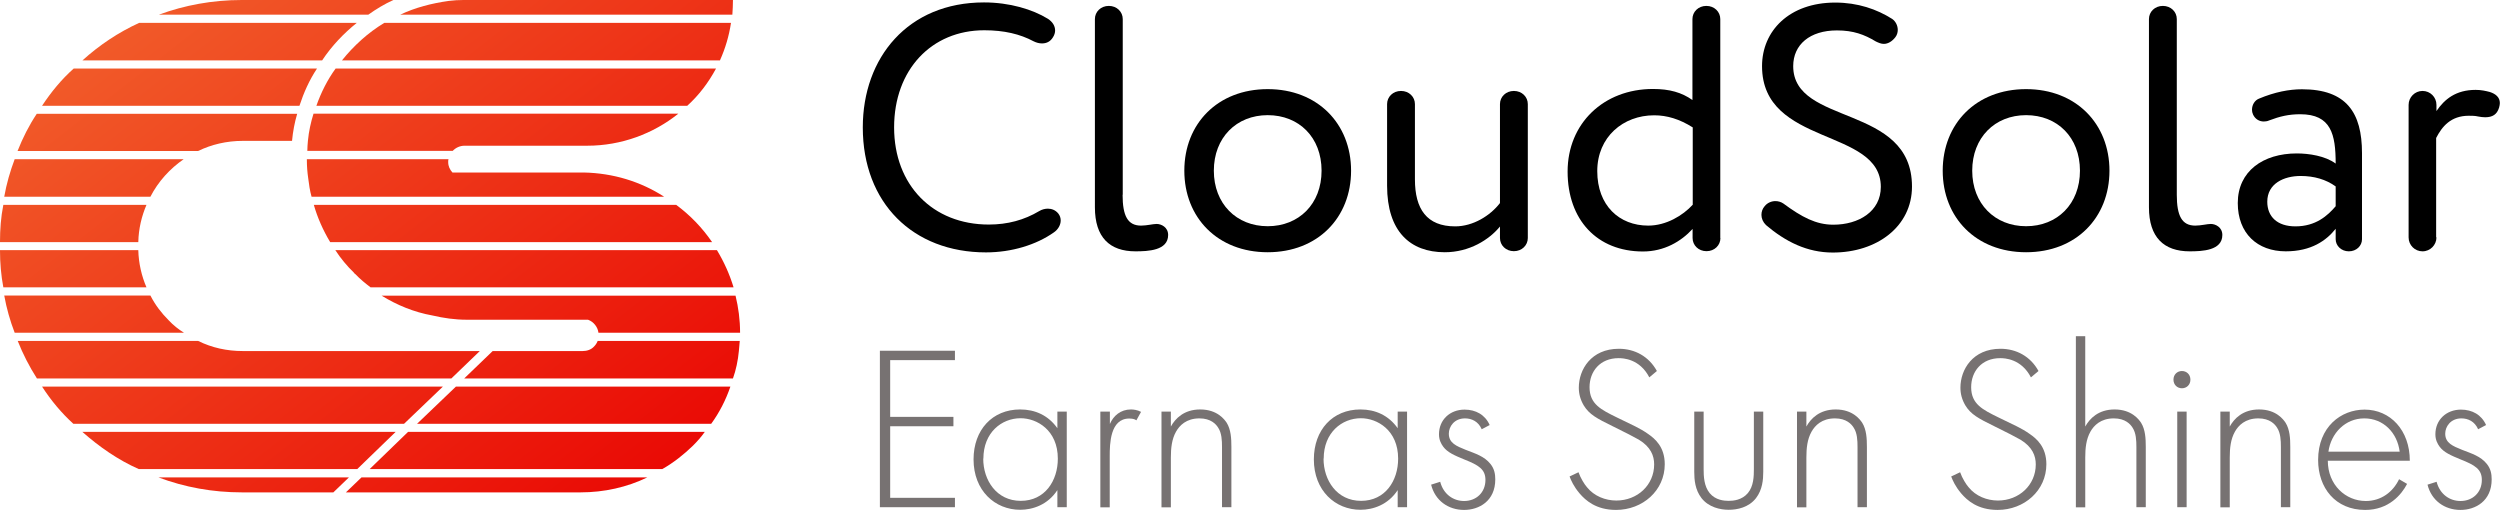
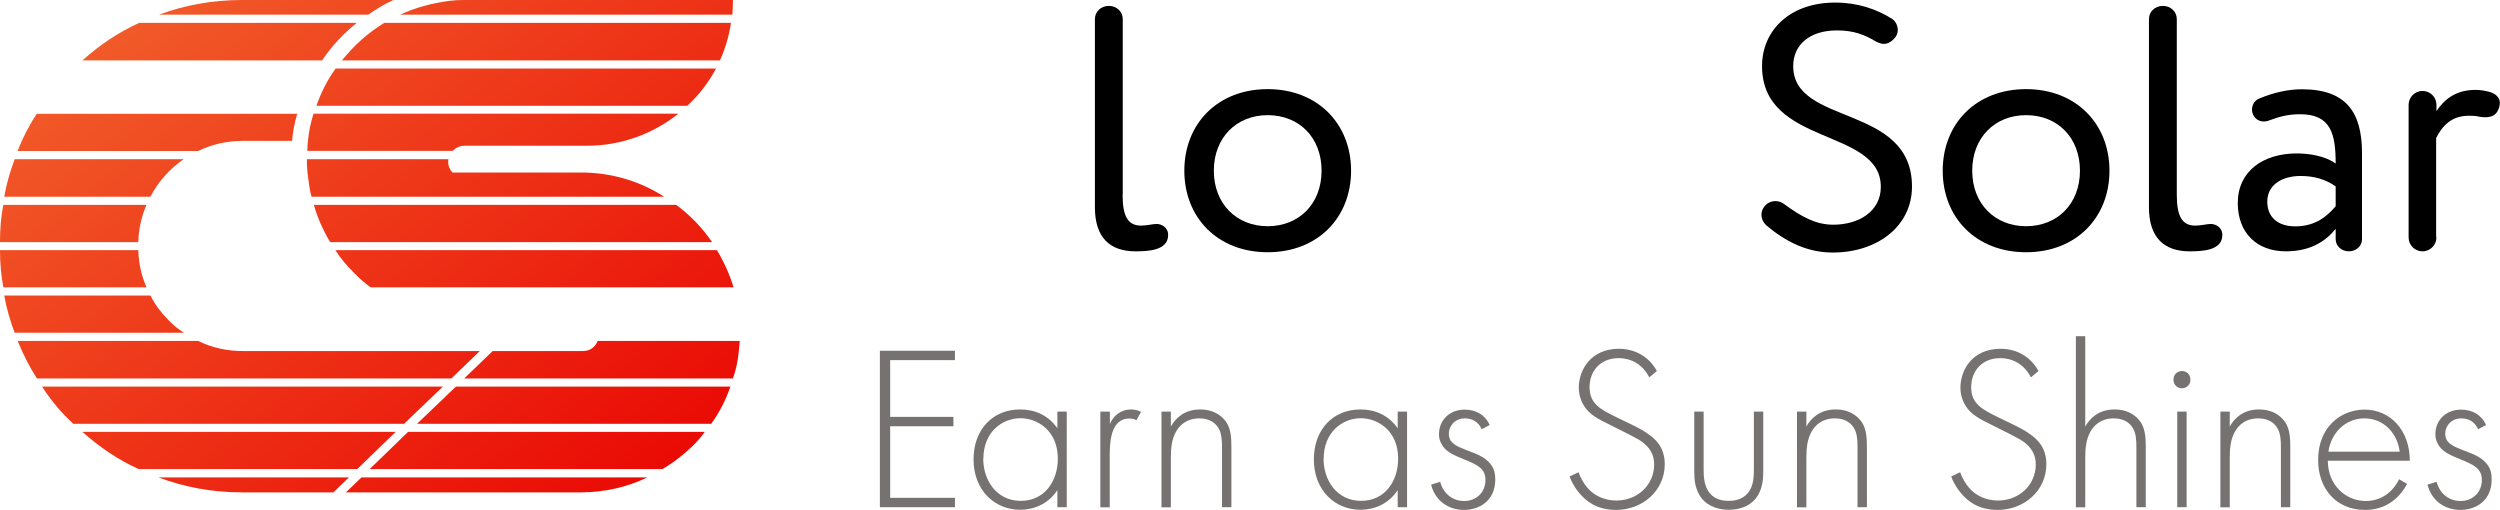
<svg xmlns="http://www.w3.org/2000/svg" xmlns:xlink="http://www.w3.org/1999/xlink" id="uuid-20ae0f6d-1b09-431c-9bff-2ca16da20e47" data-name="Layer 1" viewBox="0 0 165.22 33.69">
  <defs>
    <linearGradient id="uuid-3c4224f2-ad5b-4f2b-8236-8c67cf902ccc" x1="8.84" y1="1.24" x2="40.02" y2="41.3" gradientUnits="userSpaceOnUse">
      <stop offset="0" stop-color="#f15a29" />
      <stop offset="1" stop-color="#e90000" />
    </linearGradient>
    <linearGradient id="uuid-7216d05b-0195-4d57-9bca-1a130c668c72" x1="11.62" y1="-.92" x2="42.8" y2="39.13" xlink:href="#uuid-3c4224f2-ad5b-4f2b-8236-8c67cf902ccc" />
    <linearGradient id="uuid-6c063459-8ce4-469a-9cbf-63da375f33db" x1="14.57" y1="-3.21" x2="45.74" y2="36.84" xlink:href="#uuid-3c4224f2-ad5b-4f2b-8236-8c67cf902ccc" />
    <linearGradient id="uuid-c02f846f-ce46-43b8-a6a3-b85ae3ce7f7b" x1="17.64" y1="-5.6" x2="48.82" y2="34.45" xlink:href="#uuid-3c4224f2-ad5b-4f2b-8236-8c67cf902ccc" />
    <linearGradient id="uuid-3811e05d-0f05-4a93-8ea0-b013a313cf8f" x1="17.71" y1="-5.66" x2="48.89" y2="34.39" xlink:href="#uuid-3c4224f2-ad5b-4f2b-8236-8c67cf902ccc" />
    <linearGradient id="uuid-6e9f0b81-1866-480c-b495-4ae66e444fbd" x1="19.97" y1="-7.42" x2="51.15" y2="32.63" xlink:href="#uuid-3c4224f2-ad5b-4f2b-8236-8c67cf902ccc" />
    <linearGradient id="uuid-bb7e8e61-3a8e-419f-8e64-489edb8f78aa" x1="22.39" y1="-9.31" x2="53.57" y2="30.75" xlink:href="#uuid-3c4224f2-ad5b-4f2b-8236-8c67cf902ccc" />
    <linearGradient id="uuid-bf0f4a77-b08c-4251-85a6-678bff9be8a0" x1="24.68" y1="-11.09" x2="55.86" y2="28.97" xlink:href="#uuid-3c4224f2-ad5b-4f2b-8236-8c67cf902ccc" />
    <linearGradient id="uuid-4dca0b7d-1d39-4448-94e5-d431704ac580" x1="27.02" y1="-12.91" x2="58.2" y2="27.15" xlink:href="#uuid-3c4224f2-ad5b-4f2b-8236-8c67cf902ccc" />
    <linearGradient id="uuid-166c9f61-d2fe-400f-9ff8-b730c350b18a" x1="17.56" y1="-5.55" x2="48.74" y2="34.51" xlink:href="#uuid-3c4224f2-ad5b-4f2b-8236-8c67cf902ccc" />
    <linearGradient id="uuid-70d38449-a036-490f-a9bd-af5bcbffd3d2" x1="17.19" y1="-5.26" x2="48.37" y2="34.8" xlink:href="#uuid-3c4224f2-ad5b-4f2b-8236-8c67cf902ccc" />
    <linearGradient id="uuid-accb3cc1-3ad0-4712-b878-71be428e83e7" x1="17.46" y1="-5.47" x2="48.64" y2="34.59" xlink:href="#uuid-3c4224f2-ad5b-4f2b-8236-8c67cf902ccc" />
    <linearGradient id="uuid-53ba9837-0533-46c1-89f8-967aa1a14473" x1="-.92" y1="8.84" x2="30.26" y2="48.89" xlink:href="#uuid-3c4224f2-ad5b-4f2b-8236-8c67cf902ccc" />
    <linearGradient id="uuid-b03d3134-386b-4486-9c57-e2c81c4b4784" x1="-.06" y1="8.17" x2="31.12" y2="48.23" xlink:href="#uuid-3c4224f2-ad5b-4f2b-8236-8c67cf902ccc" />
    <linearGradient id="uuid-972f2e5b-9e99-4ae3-98ca-bfb157282469" x1="1.52" y1="6.94" x2="32.7" y2="47" xlink:href="#uuid-3c4224f2-ad5b-4f2b-8236-8c67cf902ccc" />
    <linearGradient id="uuid-324b4c44-d217-4d36-9a27-4d0ca013a281" x1="-2.63" y1="10.17" x2="28.55" y2="50.23" xlink:href="#uuid-3c4224f2-ad5b-4f2b-8236-8c67cf902ccc" />
    <linearGradient id="uuid-e4615a2d-c529-44eb-b2a9-3070a931815b" x1="-1.76" y1="9.49" x2="29.42" y2="49.55" xlink:href="#uuid-3c4224f2-ad5b-4f2b-8236-8c67cf902ccc" />
    <linearGradient id="uuid-e58f52ab-3ed8-45ce-baf0-56bee206ada1" x1="-.21" y1="8.28" x2="30.97" y2="48.34" xlink:href="#uuid-3c4224f2-ad5b-4f2b-8236-8c67cf902ccc" />
    <linearGradient id="uuid-a89fb69d-b55d-42d4-a759-6ae678abfdc9" x1="2.1" y1="6.49" x2="33.28" y2="46.54" xlink:href="#uuid-3c4224f2-ad5b-4f2b-8236-8c67cf902ccc" />
    <linearGradient id="uuid-0e54a2ff-249c-4f27-952a-392fb1c70bb5" x1="6.17" y1="3.32" x2="37.35" y2="43.37" xlink:href="#uuid-3c4224f2-ad5b-4f2b-8236-8c67cf902ccc" />
    <linearGradient id="uuid-f2d8054d-55c4-4877-8324-d1615a4bc110" x1="8.54" y1="1.48" x2="39.72" y2="41.53" xlink:href="#uuid-3c4224f2-ad5b-4f2b-8236-8c67cf902ccc" />
    <linearGradient id="uuid-8774bf27-85d6-4ac3-a897-8232c5c57fbc" x1="11.65" y1="-.94" x2="42.83" y2="39.11" xlink:href="#uuid-3c4224f2-ad5b-4f2b-8236-8c67cf902ccc" />
    <linearGradient id="uuid-2c5c03b6-5b70-42f0-bb9d-0a86330a445e" x1="15.07" y1="-3.6" x2="46.24" y2="36.45" xlink:href="#uuid-3c4224f2-ad5b-4f2b-8236-8c67cf902ccc" />
    <linearGradient id="uuid-3fb32da9-11b4-47de-90a5-03890abea9ec" x1="2.89" y1="5.88" x2="34.07" y2="45.93" xlink:href="#uuid-3c4224f2-ad5b-4f2b-8236-8c67cf902ccc" />
  </defs>
  <g>
    <path d="M23.9,31.55h18.88c-1.34.65-2.85.99-4.42.99h-15.5l1.03-.99Z" fill="url(#uuid-3c4224f2-ad5b-4f2b-8236-8c67cf902ccc)" />
    <path d="M46.58,28.54c-.24.34-.5.63-.78.91-.6.58-1.27,1.12-2.03,1.55h-19.34l2.54-2.46h19.6Z" fill="url(#uuid-7216d05b-0195-4d57-9bca-1a130c668c72)" />
    <path d="M48.27,25.55c-.3.88-.73,1.72-1.27,2.46h-19.44l2.57-2.46h18.15Z" fill="url(#uuid-6c063459-8ce4-469a-9cbf-63da375f33db)" />
    <path d="M47.06,16h-25.24c-.47-.78-.84-1.62-1.08-2.46h23.95c.93.69,1.72,1.51,2.37,2.46Z" fill="url(#uuid-c02f846f-ce46-43b8-a6a3-b85ae3ce7f7b)" />
    <path d="M43.89,13h-23.3c-.11-.39-.17-.8-.22-1.21-.06-.41-.09-.8-.09-1.21v-.06h9.36c-.02.06-.02.13-.02.19,0,.28.11.5.28.69h8.67c1.96.04,3.77.6,5.32,1.6Z" fill="url(#uuid-3811e05d-0f05-4a93-8ea0-b013a313cf8f)" />
    <path d="M44.82,7.52c-1.64,1.31-3.75,2.11-6.01,2.11h-8.11c-.3,0-.58.13-.78.34h-9.61c0-.22.02-.45.04-.67.06-.63.19-1.21.37-1.79h24.1Z" fill="url(#uuid-6e9f0b81-1866-480c-b495-4ae66e444fbd)" />
    <path d="M47.32,4.53c-.5.93-1.12,1.75-1.9,2.46h-24.51c.3-.86.73-1.72,1.27-2.46h25.14Z" fill="url(#uuid-bb7e8e61-3a8e-419f-8e64-489edb8f78aa)" />
    <path d="M48.31,1.51c-.13.86-.37,1.68-.73,2.48h-24.98c.78-.97,1.72-1.83,2.8-2.48h22.92Z" fill="url(#uuid-bf0f4a77-b08c-4251-85a6-678bff9be8a0)" />
    <path d="M48.44,0c0,.34-.02.65-.04.97h-21.95c.99-.47,2.07-.75,3.21-.91.32-.04.65-.06.97-.06h17.81Z" fill="url(#uuid-4dca0b7d-1d39-4448-94e5-d431704ac580)" />
    <path d="M48.48,18.99h-23.99c-.34-.26-.69-.54-.99-.86-.02-.02-.09-.06-.11-.11-.45-.43-.88-.95-1.23-1.49h25.22c.47.78.84,1.6,1.1,2.46Z" fill="url(#uuid-166c9f61-d2fe-400f-9ff8-b730c350b18a)" />
    <path d="M48.89,22.53c-.02.22-.04.45-.06.67-.06.63-.19,1.25-.39,1.81h-17.76l1.88-1.81h5.95c.28,0,.56-.09.75-.3.11-.11.19-.24.24-.37h9.4Z" fill="url(#uuid-70d38449-a036-490f-a9bd-af5bcbffd3d2)" />
-     <path d="M48.91,21.97v.02h-9.36c-.04-.37-.32-.73-.69-.86h-8.02c-.78,0-1.53-.11-2.26-.28-1.23-.22-2.35-.69-3.36-1.31h23.39c.19.78.3,1.6.3,2.44Z" fill="url(#uuid-accb3cc1-3ad0-4712-b878-71be428e83e7)" />
    <path d="M10.47,31.55h12.59l-1.03.99h-6.04c-1.94,0-3.79-.34-5.52-.99Z" fill="url(#uuid-53ba9837-0533-46c1-89f8-967aa1a14473)" />
    <path d="M26.15,28.54l-2.54,2.46h-14.44c-1.36-.6-2.61-1.47-3.73-2.46h20.72Z" fill="url(#uuid-b03d3134-386b-4486-9c57-e2c81c4b4784)" />
    <path d="M29.27,25.55l-2.57,2.46H4.85c-.78-.71-1.47-1.53-2.07-2.46h26.49Z" fill="url(#uuid-972f2e5b-9e99-4ae3-98ca-bfb157282469)" />
    <path d="M12.16,21.99H.97c-.3-.78-.54-1.62-.69-2.46h9.66c.32.63.73,1.16,1.21,1.64.3.32.65.6,1.01.82Z" fill="url(#uuid-324b4c44-d217-4d36-9a27-4d0ca013a281)" />
    <path d="M9.68,18.99H.22c-.15-.8-.22-1.62-.22-2.44v-.02h9.14c.02.86.22,1.72.54,2.46Z" fill="url(#uuid-e4615a2d-c529-44eb-b2a9-3070a931815b)" />
    <path d="M9.68,13.54c-.32.75-.52,1.57-.54,2.46H0v-.02c0-.82.06-1.64.22-2.44h9.46Z" fill="url(#uuid-e58f52ab-3ed8-45ce-baf0-56bee206ada1)" />
    <path d="M12.14,10.52c-.91.63-1.68,1.47-2.2,2.48H.28c.15-.86.39-1.68.69-2.48h11.17Z" fill="url(#uuid-a89fb69d-b55d-42d4-a759-6ae678abfdc9)" />
    <path d="M19.64,7.52c-.17.58-.28,1.16-.34,1.79h-3.26c-1.06,0-2.07.24-2.95.67H1.16c.34-.86.75-1.68,1.27-2.46h17.2Z" fill="url(#uuid-0e54a2ff-249c-4f27-952a-392fb1c70bb5)" />
-     <path d="M20.95,4.53c-.5.75-.88,1.6-1.16,2.46H2.78c.6-.91,1.29-1.75,2.09-2.46h16.08Z" fill="url(#uuid-f2d8054d-55c4-4877-8324-d1615a4bc110)" />
    <path d="M23.58,1.51c-.88.71-1.66,1.53-2.29,2.48H5.45c1.12-1.01,2.37-1.85,3.75-2.48h14.38Z" fill="url(#uuid-8774bf27-85d6-4ac3-a897-8232c5c57fbc)" />
    <path d="M26,0c-.58.26-1.14.6-1.66.97h-13.84c1.7-.63,3.56-.97,5.48-.97h10.02Z" fill="url(#uuid-2c5c03b6-5b70-42f0-bb9d-0a86330a445e)" />
    <path d="M31.71,23.2l-1.88,1.81H2.44c-.5-.78-.93-1.62-1.27-2.48h11.92c.91.45,1.9.67,2.95.67h15.67Z" fill="url(#uuid-3fb32da9-11b4-47de-90a5-03890abea9ec)" />
  </g>
  <g>
-     <path d="M68.31,2.73c-.9-.48-1.95-.73-3.26-.73-3.49,0-5.96,2.61-5.96,6.42s2.55,6.42,6.26,6.42c1.24,0,2.34-.3,3.33-.89.18-.11.39-.16.57-.16.25,0,.5.09.69.32.11.14.16.3.16.46,0,.3-.18.6-.44.78-1.17.83-2.8,1.33-4.5,1.33-4.82,0-8.14-3.26-8.14-8.26,0-4.61,2.98-8.26,8.01-8.26,1.7,0,3.21.46,4.22,1.08.32.21.48.48.48.78,0,.14-.05.3-.14.44-.18.3-.44.41-.73.41-.18,0-.37-.05-.55-.14Z" />
    <path d="M74.19,12.87c0,1.4.34,2.04,1.22,2.04.39,0,.78-.11,1.03-.11.3,0,.76.21.76.73,0,1.03-1.33,1.08-2.16,1.08-1.7,0-2.68-.92-2.68-2.91V1.26c0-.48.39-.87.92-.87s.92.39.92.87v11.61Z" />
    <path d="M83.78,5.89c3.3,0,5.51,2.29,5.51,5.39s-2.2,5.39-5.51,5.39-5.51-2.29-5.51-5.39,2.2-5.39,5.51-5.39ZM83.78,14.95c2.06,0,3.56-1.47,3.56-3.67s-1.49-3.67-3.56-3.67-3.56,1.49-3.56,3.67,1.49,3.67,3.56,3.67Z" />
-     <path d="M99.13,6.88c0-.48.39-.87.92-.87s.92.39.92.87v8.85c0,.48-.39.87-.92.87s-.92-.39-.92-.87v-.76c-.71.87-2.02,1.7-3.65,1.7-2.29,0-3.81-1.38-3.81-4.4v-5.39c0-.48.39-.87.92-.87s.92.39.92.87v4.98c0,1.95.78,3.1,2.66,3.1,1.19,0,2.32-.71,2.96-1.54v-6.54Z" />
-     <path d="M113.7,15.73c0,.48-.39.87-.92.87s-.92-.39-.92-.87v-.6c-.76.83-1.88,1.49-3.28,1.49-3.03,0-4.98-2.09-4.98-5.28s2.39-5.46,5.64-5.46c1.1,0,1.9.23,2.61.73V1.26c0-.48.39-.87.92-.87s.92.39.92.87v14.47ZM111.87,8.42c-.87-.55-1.7-.8-2.55-.8-2.04,0-3.76,1.42-3.76,3.69s1.45,3.6,3.37,3.6c1.19,0,2.29-.67,2.94-1.38v-5.12Z" />
    <path d="M116.69,14.84c-.18-.16-.28-.41-.28-.64,0-.21.07-.41.21-.57.18-.23.46-.34.71-.34.18,0,.37.05.53.16,1.22.9,2.16,1.4,3.3,1.4,1.67,0,3.14-.87,3.14-2.5,0-3.92-7.85-2.66-7.85-7.98,0-2.32,1.79-4.2,4.84-4.2,1.49,0,2.75.44,3.76,1.08.23.16.37.44.37.73,0,.16-.05.34-.16.48-.21.27-.48.44-.76.44-.18,0-.34-.07-.53-.16-.76-.46-1.49-.73-2.57-.73-1.79,0-2.89.94-2.89,2.36,0,3.97,7.85,2.48,7.85,7.96,0,2.64-2.32,4.36-5.23,4.36-1.7,0-3.12-.71-4.45-1.84Z" />
    <path d="M133.9,5.89c3.3,0,5.51,2.29,5.51,5.39s-2.2,5.39-5.51,5.39-5.51-2.29-5.51-5.39,2.2-5.39,5.51-5.39ZM133.9,14.95c2.06,0,3.56-1.47,3.56-3.67s-1.49-3.67-3.56-3.67-3.56,1.49-3.56,3.67,1.49,3.67,3.56,3.67Z" />
    <path d="M143.86,12.87c0,1.4.34,2.04,1.22,2.04.39,0,.78-.11,1.03-.11.3,0,.76.21.76.73,0,1.03-1.33,1.08-2.16,1.08-1.7,0-2.69-.92-2.69-2.91V1.26c0-.48.39-.87.92-.87s.92.39.92.87v11.61Z" />
    <path d="M151.79,10.14c.8,0,1.88.16,2.57.67,0-1.93-.3-3.26-2.34-3.26-.76,0-1.35.14-2.06.41-.11.05-.23.07-.35.07-.3,0-.57-.16-.71-.46-.05-.11-.07-.21-.07-.32,0-.32.18-.62.46-.73,1.05-.44,2-.62,2.84-.62,2.94,0,3.97,1.54,3.97,4.22v5.69c0,.44-.37.8-.87.8s-.87-.37-.87-.8v-.69c-.62.78-1.61,1.49-3.3,1.49-1.88,0-3.17-1.19-3.17-3.19,0-2.11,1.68-3.28,3.9-3.28ZM154.36,12.32c-.64-.46-1.42-.69-2.32-.69-1.1,0-2.2.5-2.2,1.7,0,.99.66,1.63,1.86,1.63,1.35,0,2.13-.71,2.66-1.33v-1.31Z" />
    <path d="M161.02,15.69c0,.5-.41.92-.92.92s-.92-.41-.92-.92V6.93c0-.5.41-.92.92-.92s.92.41.92.92v.41c.53-.78,1.28-1.4,2.59-1.4.37,0,.67.07.94.14.37.12.66.34.66.73,0,.09-.02.18-.05.3-.14.46-.44.64-.92.64-.14,0-.3-.02-.46-.05-.21-.05-.41-.05-.62-.05-1.19,0-1.77.71-2.16,1.47v6.56Z" />
  </g>
  <g>
    <path d="M63.11,23.8h-4.28v3.75h4.18v.62h-4.18v4.73h4.28v.62h-4.96v-10.34h4.96v.62Z" fill="#777272" />
    <path d="M69.88,27.2h.62v6.32h-.62v-1.13c-.64.98-1.64,1.3-2.46,1.3-1.66,0-3.08-1.26-3.08-3.33,0-1.95,1.24-3.3,3.08-3.3.99,0,1.86.39,2.46,1.24v-1.1ZM64.98,30.31c0,1.43.88,2.79,2.48,2.79s2.45-1.33,2.45-2.79c0-1.88-1.38-2.67-2.46-2.67-1.26,0-2.46.95-2.46,2.67Z" fill="#777272" />
    <path d="M72.73,27.2h.62v.82c.23-.54.71-.96,1.39-.96.17,0,.43.03.67.16l-.31.56c-.06-.05-.19-.12-.47-.12-1.27,0-1.29,1.69-1.29,2.48v3.39h-.62v-6.32Z" fill="#777272" />
    <path d="M76.76,27.2h.62v.99c.29-.53.87-1.13,1.94-1.13,1.13,0,1.61.67,1.75.88.28.45.31,1.04.31,1.6v3.98h-.62v-3.98c0-.43-.02-.92-.25-1.27-.14-.23-.48-.62-1.24-.62-.87,0-1.32.47-1.55.88-.28.5-.34,1.08-.34,1.71v3.29h-.62v-6.32Z" fill="#777272" />
    <path d="M92.37,27.2h.62v6.32h-.62v-1.13c-.64.98-1.64,1.3-2.46,1.3-1.66,0-3.08-1.26-3.08-3.33,0-1.95,1.24-3.3,3.08-3.3.99,0,1.86.39,2.46,1.24v-1.1ZM87.47,30.31c0,1.43.88,2.79,2.48,2.79s2.45-1.33,2.45-2.79c0-1.88-1.38-2.67-2.46-2.67-1.26,0-2.46.95-2.46,2.67Z" fill="#777272" />
    <path d="M97.92,28.36c-.22-.5-.65-.71-1.1-.71-.71,0-1.07.54-1.07,1.01,0,.62.5.82,1.12,1.07.64.25,1.22.42,1.63.93.26.32.32.67.32,1.02,0,1.44-1.08,2.02-2.06,2.02-1.05,0-1.92-.62-2.18-1.67l.6-.19c.22.84.88,1.27,1.58,1.27.81,0,1.41-.57,1.41-1.39,0-.71-.45-.98-1.41-1.36-.63-.26-1.1-.46-1.38-.84-.14-.19-.28-.45-.28-.82,0-.96.73-1.63,1.69-1.63.74,0,1.36.34,1.66,1.02l-.53.28Z" fill="#777272" />
    <path d="M109,24.94c-.64-1.24-1.75-1.27-2.03-1.27-1.23,0-1.92.88-1.92,1.92,0,1.12.77,1.49,1.81,2,1.02.5,1.53.71,2.06,1.09.45.31,1.1.85,1.1,2,0,1.74-1.46,3.02-3.22,3.02-1.33,0-2.02-.64-2.4-1.08-.4-.47-.57-.87-.67-1.13l.59-.28c.14.4.4.81.56.99.47.59,1.22.88,1.94.88,1.39,0,2.5-1.02,2.5-2.39,0-.56-.22-1.15-1.01-1.63-.29-.17-.9-.48-1.75-.9-1.02-.5-1.53-.77-1.89-1.36-.23-.39-.33-.77-.33-1.18,0-1.19.81-2.57,2.65-2.57,1.04,0,1.98.5,2.51,1.47l-.5.42Z" fill="#777272" />
    <path d="M112.59,27.2v3.81c0,.45.02,1.12.4,1.58.39.47.96.51,1.26.51s.87-.05,1.26-.51c.39-.46.4-1.13.4-1.58v-3.81h.62v3.98c0,.51-.05,1.18-.48,1.74-.48.62-1.24.77-1.8.77s-1.32-.16-1.8-.77c-.43-.56-.48-1.22-.48-1.74v-3.98h.62Z" fill="#777272" />
    <path d="M118.76,27.2h.62v.99c.29-.53.87-1.13,1.94-1.13,1.13,0,1.61.67,1.75.88.28.45.31,1.04.31,1.6v3.98h-.62v-3.98c0-.43-.02-.92-.25-1.27-.14-.23-.48-.62-1.24-.62-.87,0-1.32.47-1.55.88-.28.5-.34,1.08-.34,1.71v3.29h-.62v-6.32Z" fill="#777272" />
    <path d="M134.22,24.94c-.64-1.24-1.75-1.27-2.03-1.27-1.23,0-1.92.88-1.92,1.92,0,1.12.77,1.49,1.81,2,1.02.5,1.53.71,2.06,1.09.45.31,1.1.85,1.1,2,0,1.74-1.46,3.02-3.22,3.02-1.33,0-2.02-.64-2.4-1.08-.4-.47-.57-.87-.67-1.13l.59-.28c.14.4.4.81.56.99.47.59,1.22.88,1.94.88,1.39,0,2.5-1.02,2.5-2.39,0-.56-.22-1.15-1.01-1.63-.29-.17-.9-.48-1.75-.9-1.02-.5-1.53-.77-1.89-1.36-.23-.39-.33-.77-.33-1.18,0-1.19.81-2.57,2.65-2.57,1.04,0,1.98.5,2.51,1.47l-.5.42Z" fill="#777272" />
    <path d="M137.19,22.22h.62v5.97c.29-.53.87-1.13,1.94-1.13,1.13,0,1.61.67,1.75.88.28.45.31,1.04.31,1.6v3.98h-.62v-3.98c0-.43-.02-.92-.25-1.27-.14-.23-.48-.62-1.24-.62-.87,0-1.32.47-1.55.88-.28.5-.34,1.08-.34,1.71v3.29h-.62v-11.3Z" fill="#777272" />
    <path d="M143.64,25.09c0-.34.25-.57.56-.57s.56.23.56.57-.25.57-.56.57-.56-.23-.56-.57ZM144.51,27.2v6.32h-.62v-6.32h.62Z" fill="#777272" />
    <path d="M146.74,27.2h.62v.99c.29-.53.87-1.13,1.94-1.13,1.13,0,1.61.67,1.75.88.28.45.31,1.04.31,1.6v3.98h-.62v-3.98c0-.43-.02-.92-.25-1.27-.14-.23-.48-.62-1.24-.62-.87,0-1.32.47-1.55.88-.28.5-.34,1.08-.34,1.71v3.29h-.62v-6.32Z" fill="#777272" />
    <path d="M153.84,30.44c0,1.61,1.18,2.67,2.51,2.67,1.02,0,1.8-.6,2.2-1.44l.53.31c-.37.71-1.21,1.72-2.77,1.72-1.97,0-3.11-1.46-3.11-3.3,0-2.2,1.52-3.33,3.07-3.33,1.7,0,2.99,1.36,2.99,3.38h-5.41ZM158.59,29.85c-.16-1.26-1.08-2.2-2.34-2.2s-2.2.98-2.37,2.2h4.71Z" fill="#777272" />
    <path d="M163.77,28.36c-.22-.5-.65-.71-1.1-.71-.71,0-1.07.54-1.07,1.01,0,.62.5.82,1.12,1.07.64.25,1.22.42,1.63.93.26.32.32.67.32,1.02,0,1.44-1.08,2.02-2.06,2.02-1.05,0-1.92-.62-2.18-1.67l.6-.19c.22.84.88,1.27,1.58,1.27.81,0,1.41-.57,1.41-1.39,0-.71-.45-.98-1.41-1.36-.63-.26-1.1-.46-1.38-.84-.14-.19-.28-.45-.28-.82,0-.96.73-1.63,1.69-1.63.74,0,1.36.34,1.66,1.02l-.53.28Z" fill="#777272" />
  </g>
</svg>